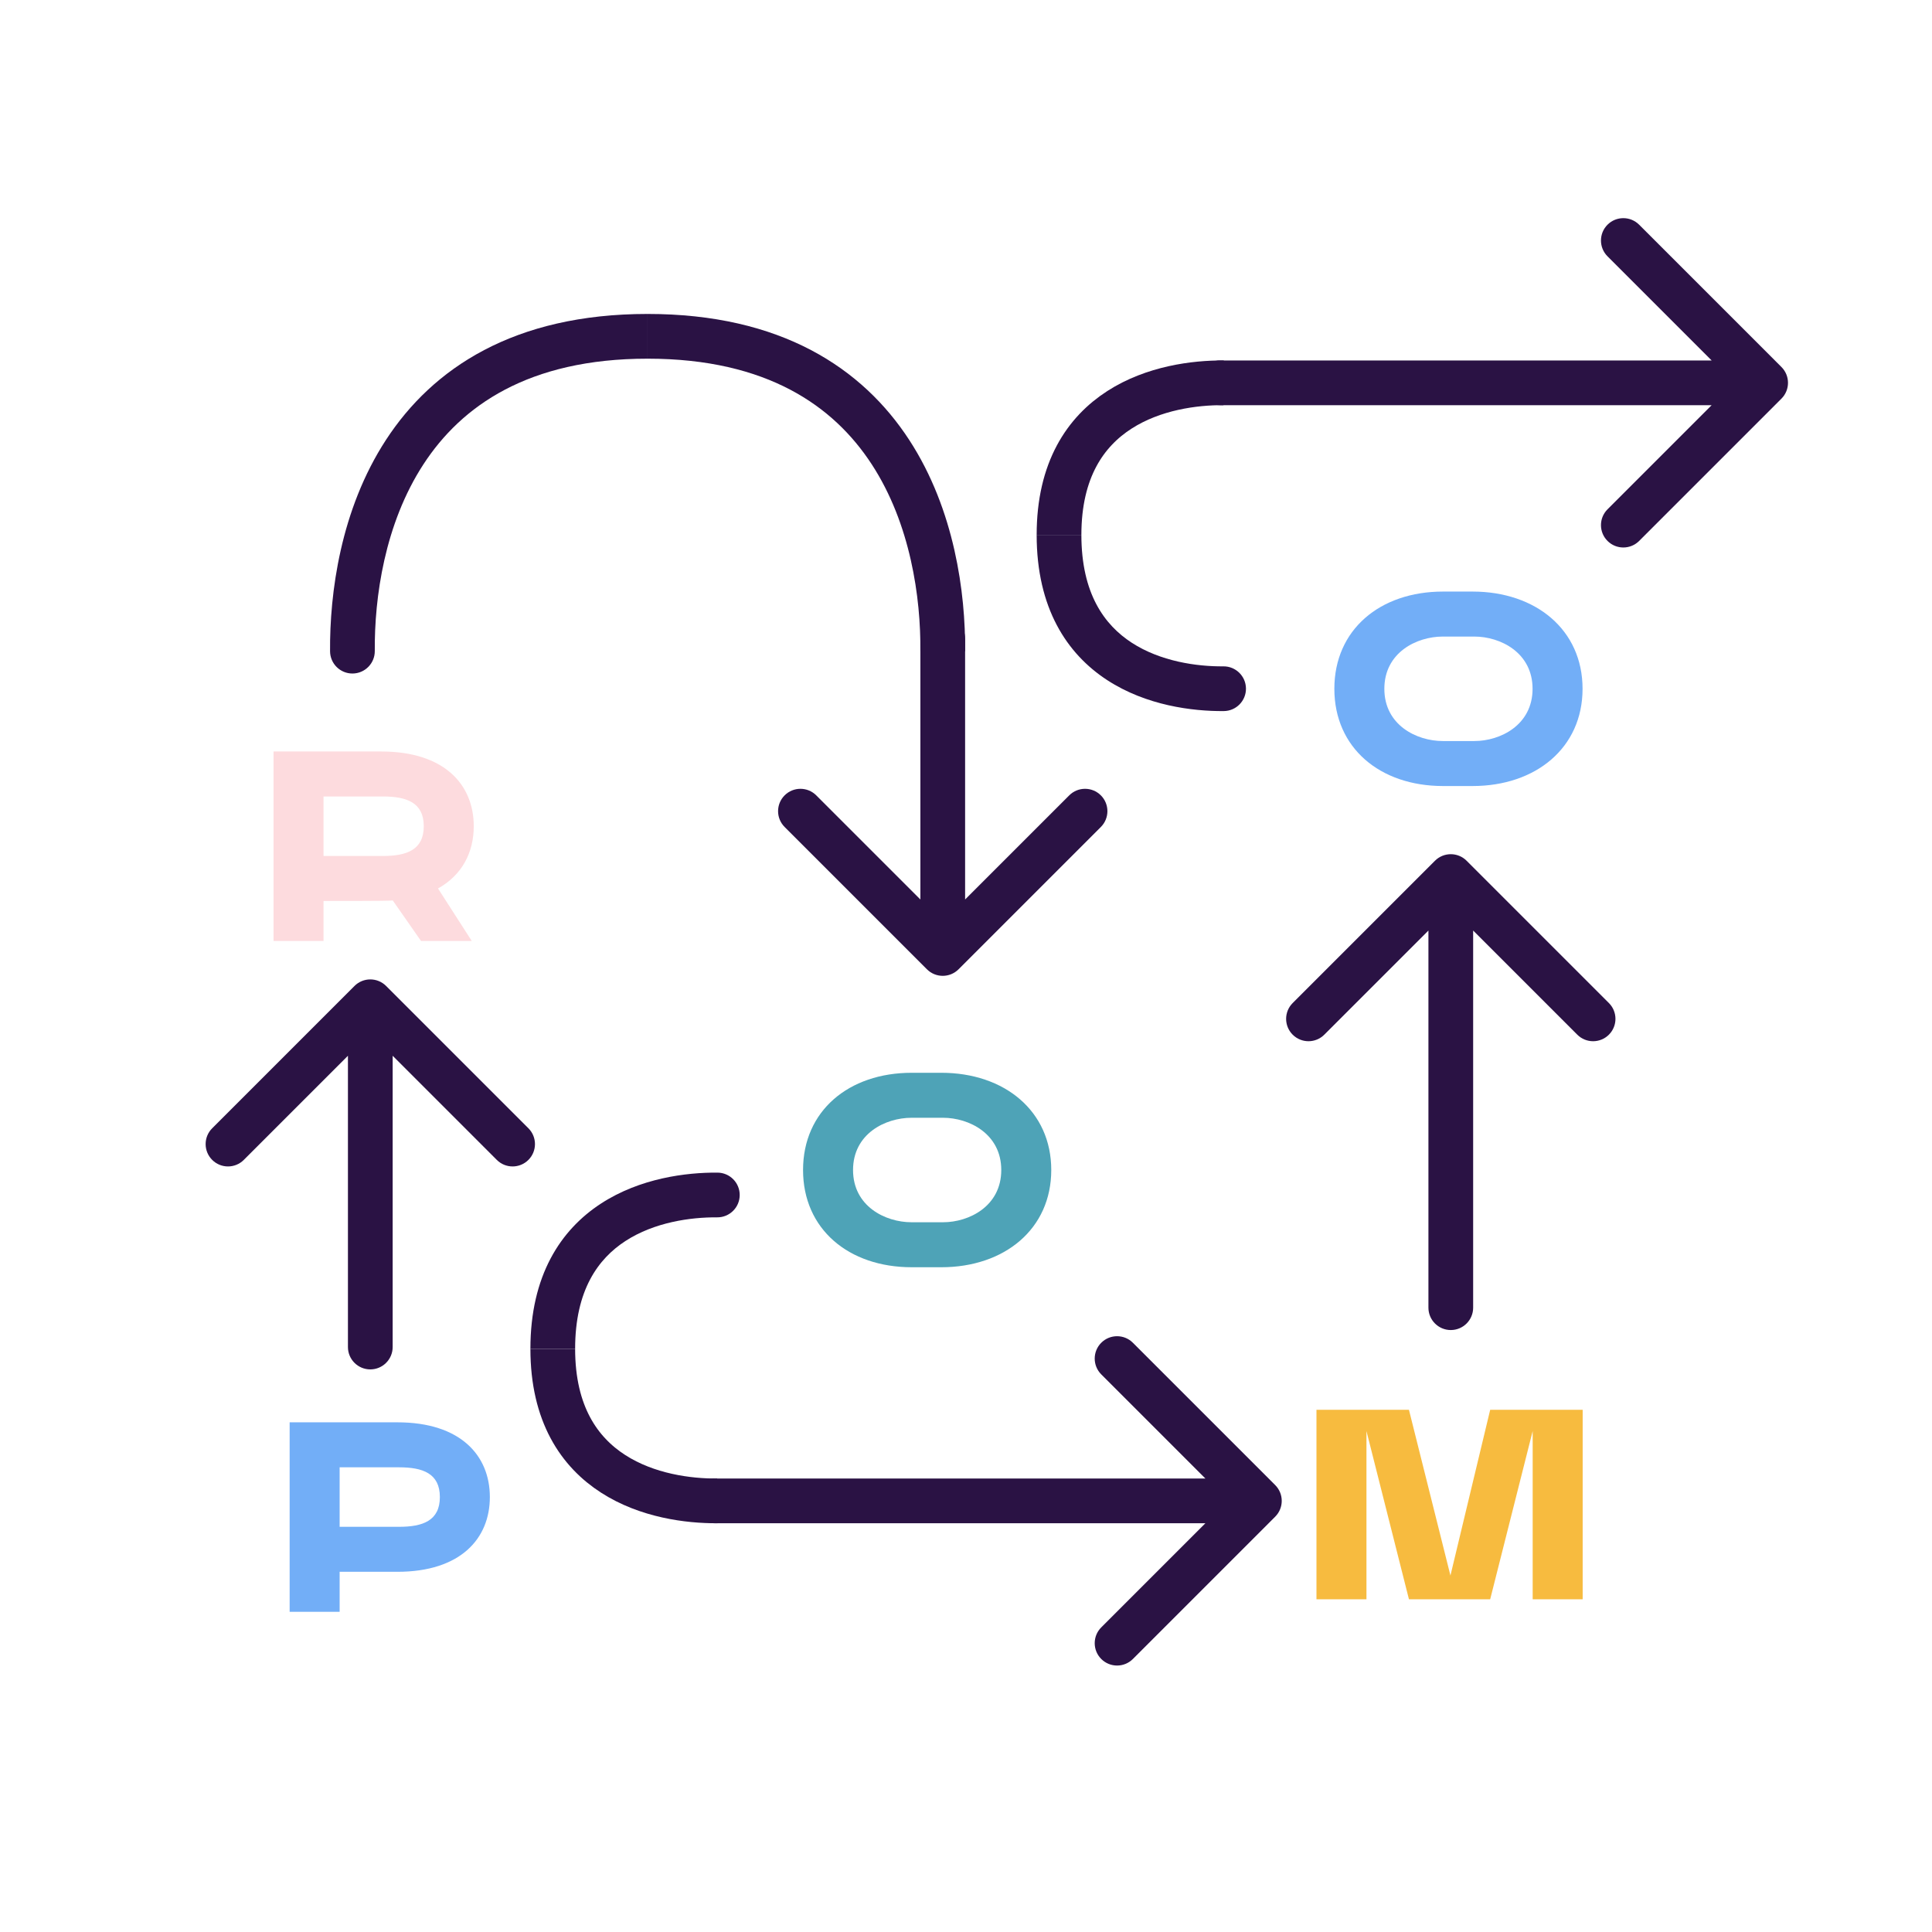
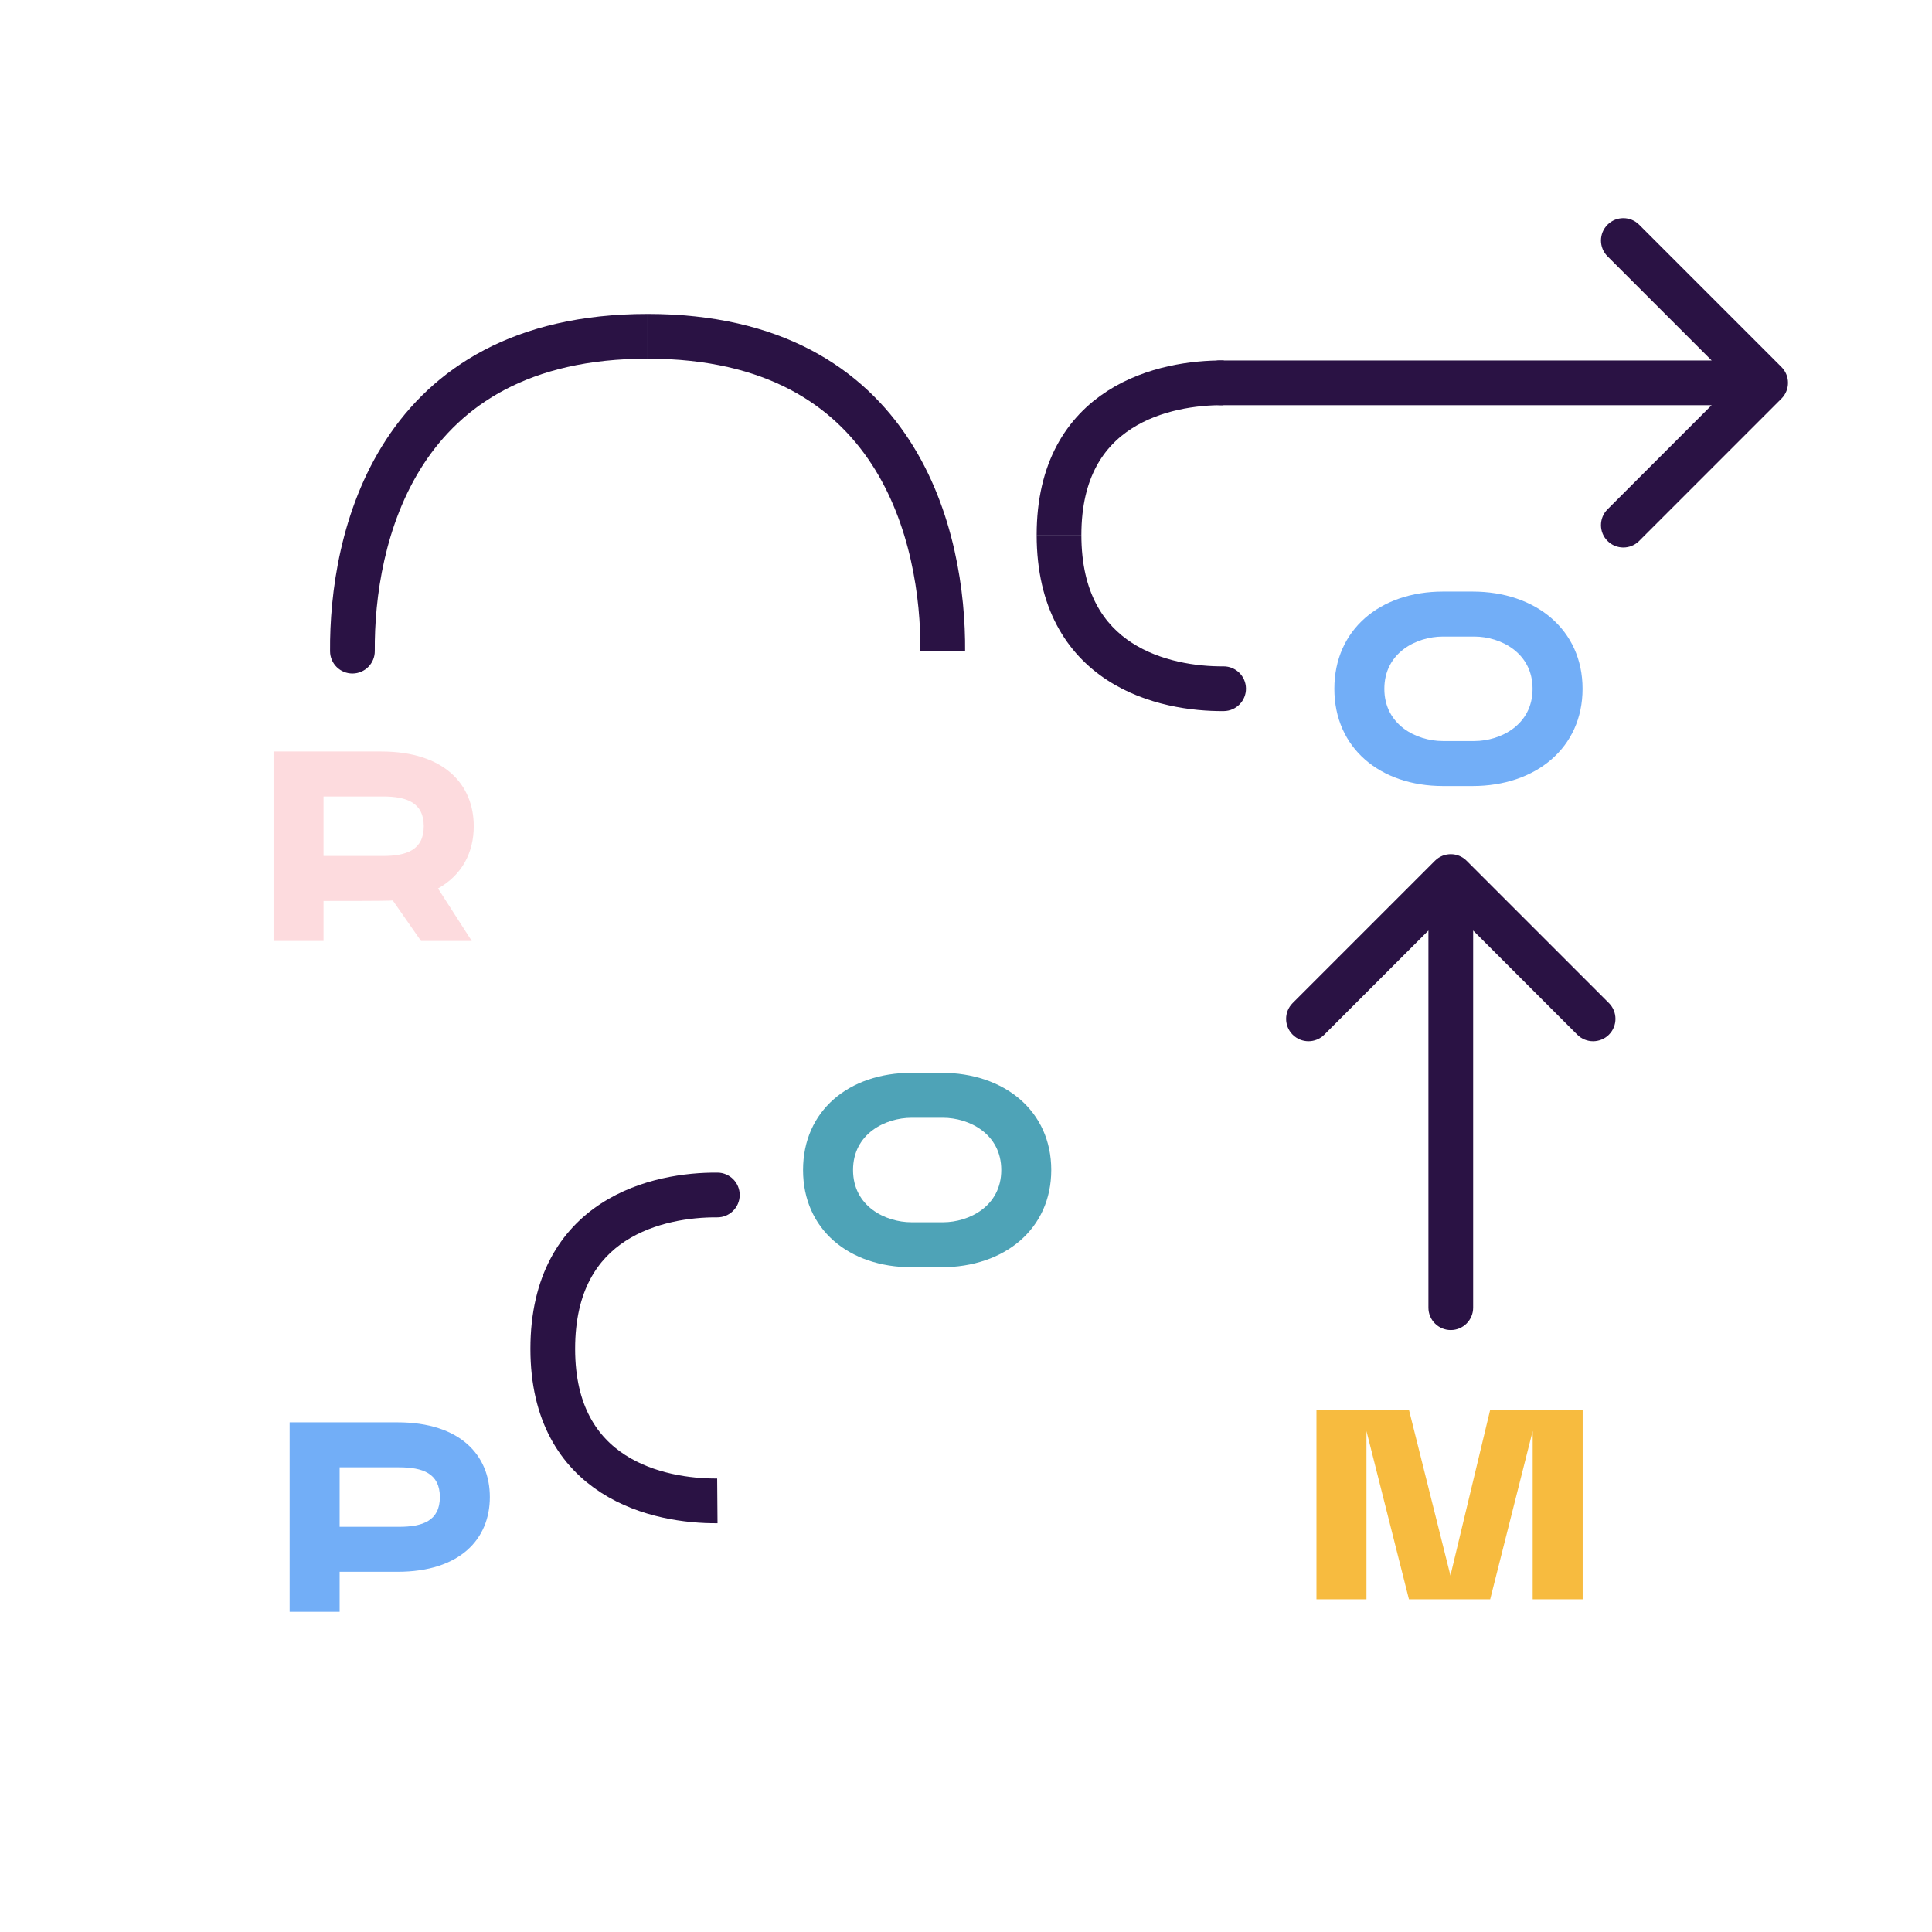
<svg xmlns="http://www.w3.org/2000/svg" width="1080" height="1080" viewBox="0 0 1080 1080" fill="none">
  <rect width="1080" height="1080" fill="white" />
-   <path d="M194.5 753C194.5 759.904 200.096 765.5 207 765.5C213.904 765.5 219.5 759.904 219.5 753H194.5ZM215.839 551.161C210.957 546.28 203.043 546.28 198.161 551.161L118.612 630.711C113.73 635.592 113.73 643.507 118.612 648.388C123.493 653.27 131.408 653.27 136.289 648.388L207 577.678L277.711 648.388C282.592 653.27 290.507 653.27 295.388 648.388C300.27 643.507 300.27 635.592 295.388 630.711L215.839 551.161ZM219.5 753V560H194.5V753H219.5Z" fill="#2A1244" />
-   <path d="M539.5 357C539.5 350.096 533.903 344.5 527 344.5C520.096 344.5 514.5 350.096 514.5 357L539.5 357ZM518.161 541.839C523.043 546.72 530.957 546.72 535.839 541.839L615.388 462.289C620.27 457.408 620.27 449.493 615.388 444.612C610.507 439.73 602.592 439.73 597.711 444.612L527 515.322L456.289 444.612C451.408 439.73 443.493 439.73 438.612 444.612C433.73 449.493 433.73 457.408 438.612 462.289L518.161 541.839ZM514.5 357L514.5 533L539.5 533L539.5 357L514.5 357Z" fill="#2A1244" />
-   <path d="M399 851.5C392.096 851.5 386.5 845.904 386.5 839C386.5 832.096 392.096 826.5 399 826.5L399 851.5ZM712.839 830.161C717.72 835.043 717.72 842.957 712.839 847.839L633.289 927.388C628.408 932.27 620.493 932.27 615.612 927.388C610.73 922.507 610.73 914.592 615.612 909.711L686.322 839L615.612 768.289C610.73 763.408 610.73 755.493 615.612 750.612C620.493 745.73 628.408 745.73 633.289 750.612L712.839 830.161ZM399 826.5L704 826.5L704 851.5L399 851.5L399 826.5Z" fill="#2A1244" />
  <path d="M682 201.5C675.096 201.5 669.5 207.096 669.5 214C669.5 220.904 675.096 226.5 682 226.5L682 201.5ZM995.839 222.839C1000.72 217.957 1000.72 210.043 995.839 205.161L916.289 125.612C911.408 120.73 903.493 120.73 898.612 125.612C893.73 130.493 893.73 138.408 898.612 143.289L969.322 214L898.612 284.711C893.73 289.592 893.73 297.507 898.612 302.388C903.493 307.27 911.408 307.27 916.289 302.388L995.839 222.839ZM682 226.5L987 226.5L987 201.5L682 201.5L682 226.5Z" fill="#2A1244" />
  <path d="M527 364C527.5 301.833 503.5 188 362 188" stroke="#2A1244" stroke-width="25" />
  <path d="M401 838.996C368.504 839.254 309 826.891 309 754" stroke="#2A1244" stroke-width="25" />
  <path d="M684 214.004C651.504 213.746 592 226.109 592 299" stroke="#2A1244" stroke-width="25" />
  <path d="M209.507 363.899C209.563 370.803 204.012 376.444 197.108 376.5C190.205 376.555 184.564 371.004 184.508 364.101L209.507 363.899ZM184.508 364.101C184.248 331.758 190.287 284.965 215.787 245.86C241.846 205.898 287.27 175.5 362.008 175.5V200.5C295.246 200.5 257.92 227.018 236.728 259.515C214.979 292.869 209.268 334.075 209.507 363.899L184.508 364.101Z" fill="#2A1244" />
  <path d="M400.9 680.504C407.803 680.559 413.444 675.008 413.5 668.104C413.555 661.201 408.004 655.56 401.1 655.504L400.9 680.504ZM401.1 655.504C383.598 655.364 357.811 658.588 336 672.769C313.33 687.509 296.5 713.122 296.5 754L321.5 754C321.5 721.13 334.422 703.615 349.628 693.728C365.693 683.283 385.905 680.383 400.9 680.504L401.1 655.504Z" fill="#2A1244" />
  <path d="M683.9 372.496C690.803 372.441 696.444 377.992 696.5 384.896C696.555 391.799 691.004 397.44 684.1 397.496L683.9 372.496ZM684.1 397.496C666.598 397.636 640.811 394.412 619 380.231C596.33 365.491 579.5 339.878 579.5 299L604.5 299C604.5 331.87 617.422 349.385 632.628 359.272C648.693 369.717 668.905 372.617 683.9 372.496L684.1 397.496Z" fill="#2A1244" />
  <path d="M161.912 901V795.088H222.134C257.485 795.088 273.833 813.671 273.833 836.866C273.833 860.06 257.485 878.644 222.134 878.644H189.858V901H161.912ZM189.858 853.493H223.112C236.247 853.493 245.888 850.14 245.888 836.866C245.888 823.592 236.247 820.238 223.112 820.238H189.858V853.493Z" fill="#72AEF7" />
  <path d="M152.912 526V420.088H213.134C248.485 420.088 264.833 438.671 264.833 461.866C264.833 476.397 258.405 489.112 244.852 496.658L263.715 526H235.351L219.562 503.364C217.466 503.504 215.37 503.644 180.858 503.644V526H152.912ZM180.858 478.493H214.112C227.247 478.493 236.888 475.14 236.888 461.866C236.888 448.592 227.247 445.238 214.112 445.238H180.858V478.493Z" fill="#FDDBDE" />
  <path d="M559.715 654.044C559.715 633.784 541.69 624.841 527.159 624.841H509.553C494.882 624.841 476.858 633.784 476.858 654.044C476.858 674.304 494.882 683.247 509.553 683.247H527.159C541.69 683.247 559.715 674.304 559.715 654.044ZM448.912 654.044C448.912 621.068 474.342 599.69 509.693 599.69H526.181C561.532 599.69 587.66 621.068 587.66 654.044C587.66 687.019 561.532 708.397 526.181 708.397H509.693C474.342 708.397 448.912 687.019 448.912 654.044Z" fill="#4EA3B7" />
  <path d="M787.611 894L763.858 799.964V894H735.912V788.088H787.611L810.805 880.726L833.022 788.088H884.721V894H856.775V799.964L833.022 894H787.611Z" fill="#F7BB3F" />
  <path d="M856.715 385.044C856.715 364.784 838.69 355.841 824.159 355.841H806.553C791.882 355.841 773.858 364.784 773.858 385.044C773.858 405.304 791.882 414.247 806.553 414.247H824.159C838.69 414.247 856.715 405.304 856.715 385.044ZM745.912 385.044C745.912 352.068 771.342 330.69 806.693 330.69H823.181C858.532 330.69 884.66 352.068 884.66 385.044C884.66 418.019 858.532 439.397 823.181 439.397H806.693C771.342 439.397 745.912 418.019 745.912 385.044Z" fill="#72AEF7" />
  <path d="M798.5 731C798.5 737.904 804.096 743.5 811 743.5C817.904 743.5 823.5 737.904 823.5 731L798.5 731ZM819.839 481.161C814.957 476.28 807.043 476.28 802.161 481.161L722.612 560.711C717.73 565.592 717.73 573.507 722.612 578.388C727.493 583.27 735.408 583.27 740.289 578.388L811 507.678L881.711 578.388C886.592 583.27 894.507 583.27 899.388 578.388C904.27 573.507 904.27 565.592 899.388 560.711L819.839 481.161ZM823.5 731L823.5 490L798.5 490L798.5 731L823.5 731Z" fill="#2A1244" />
</svg>